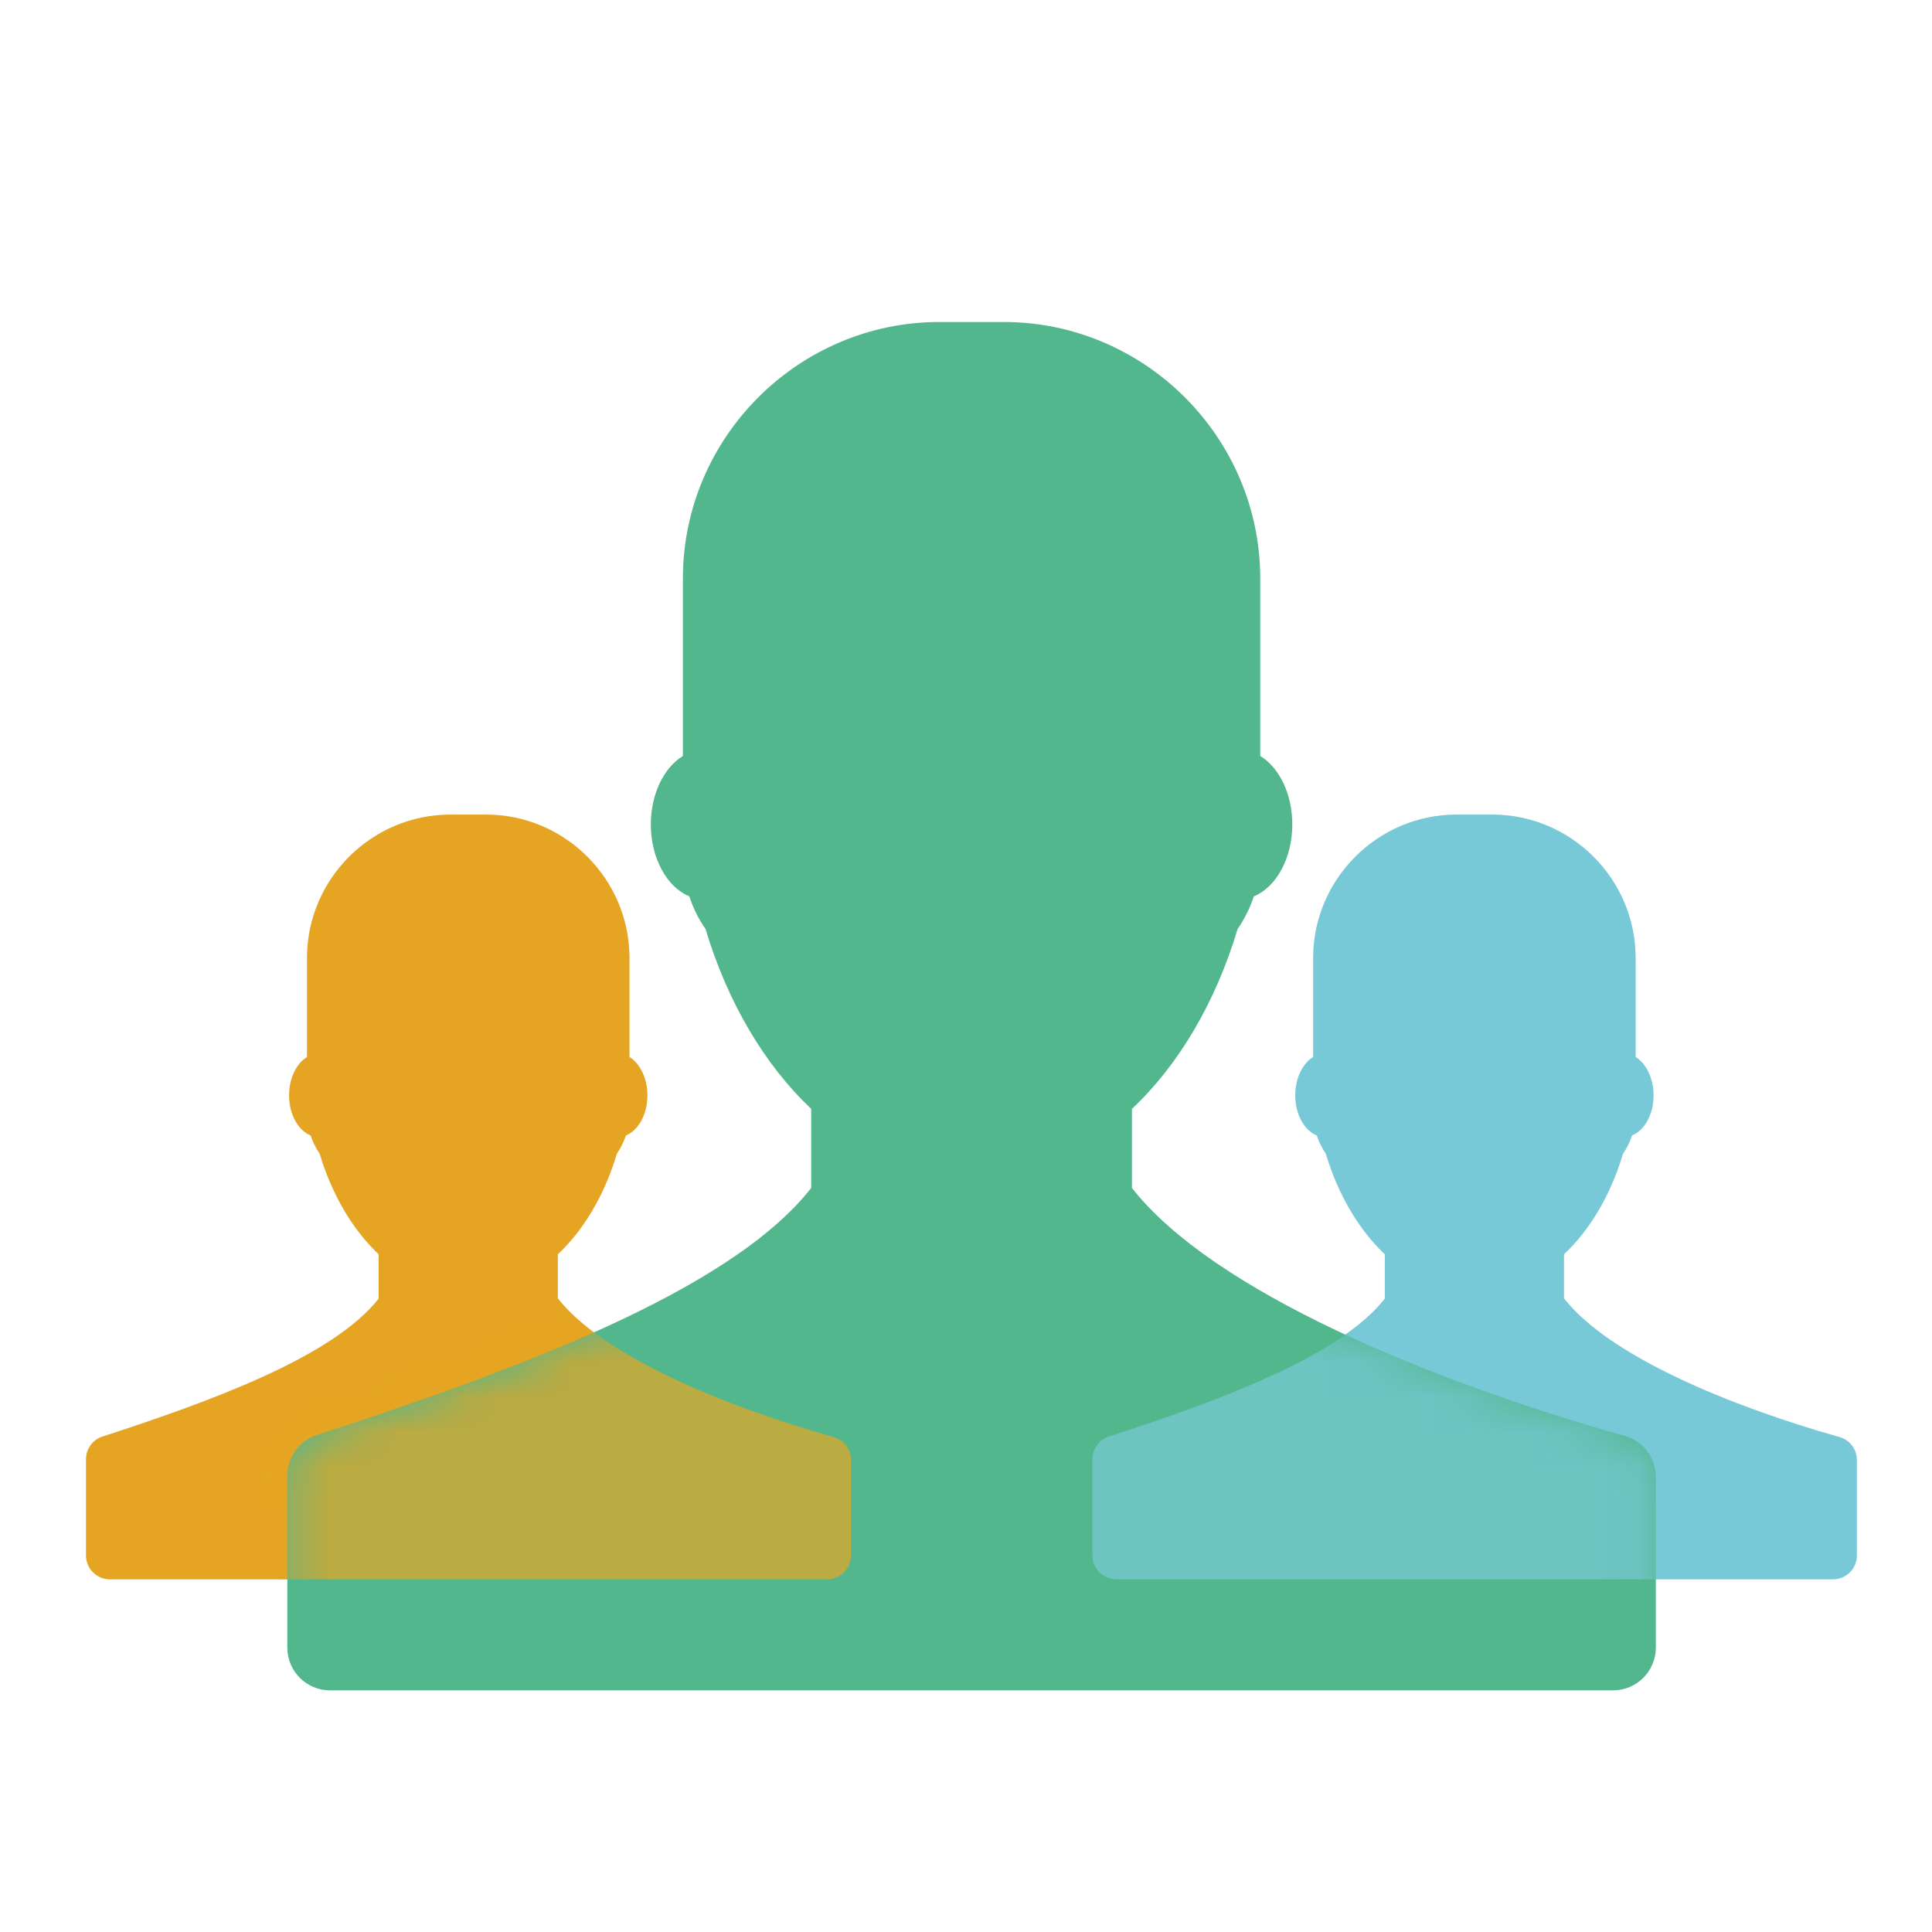
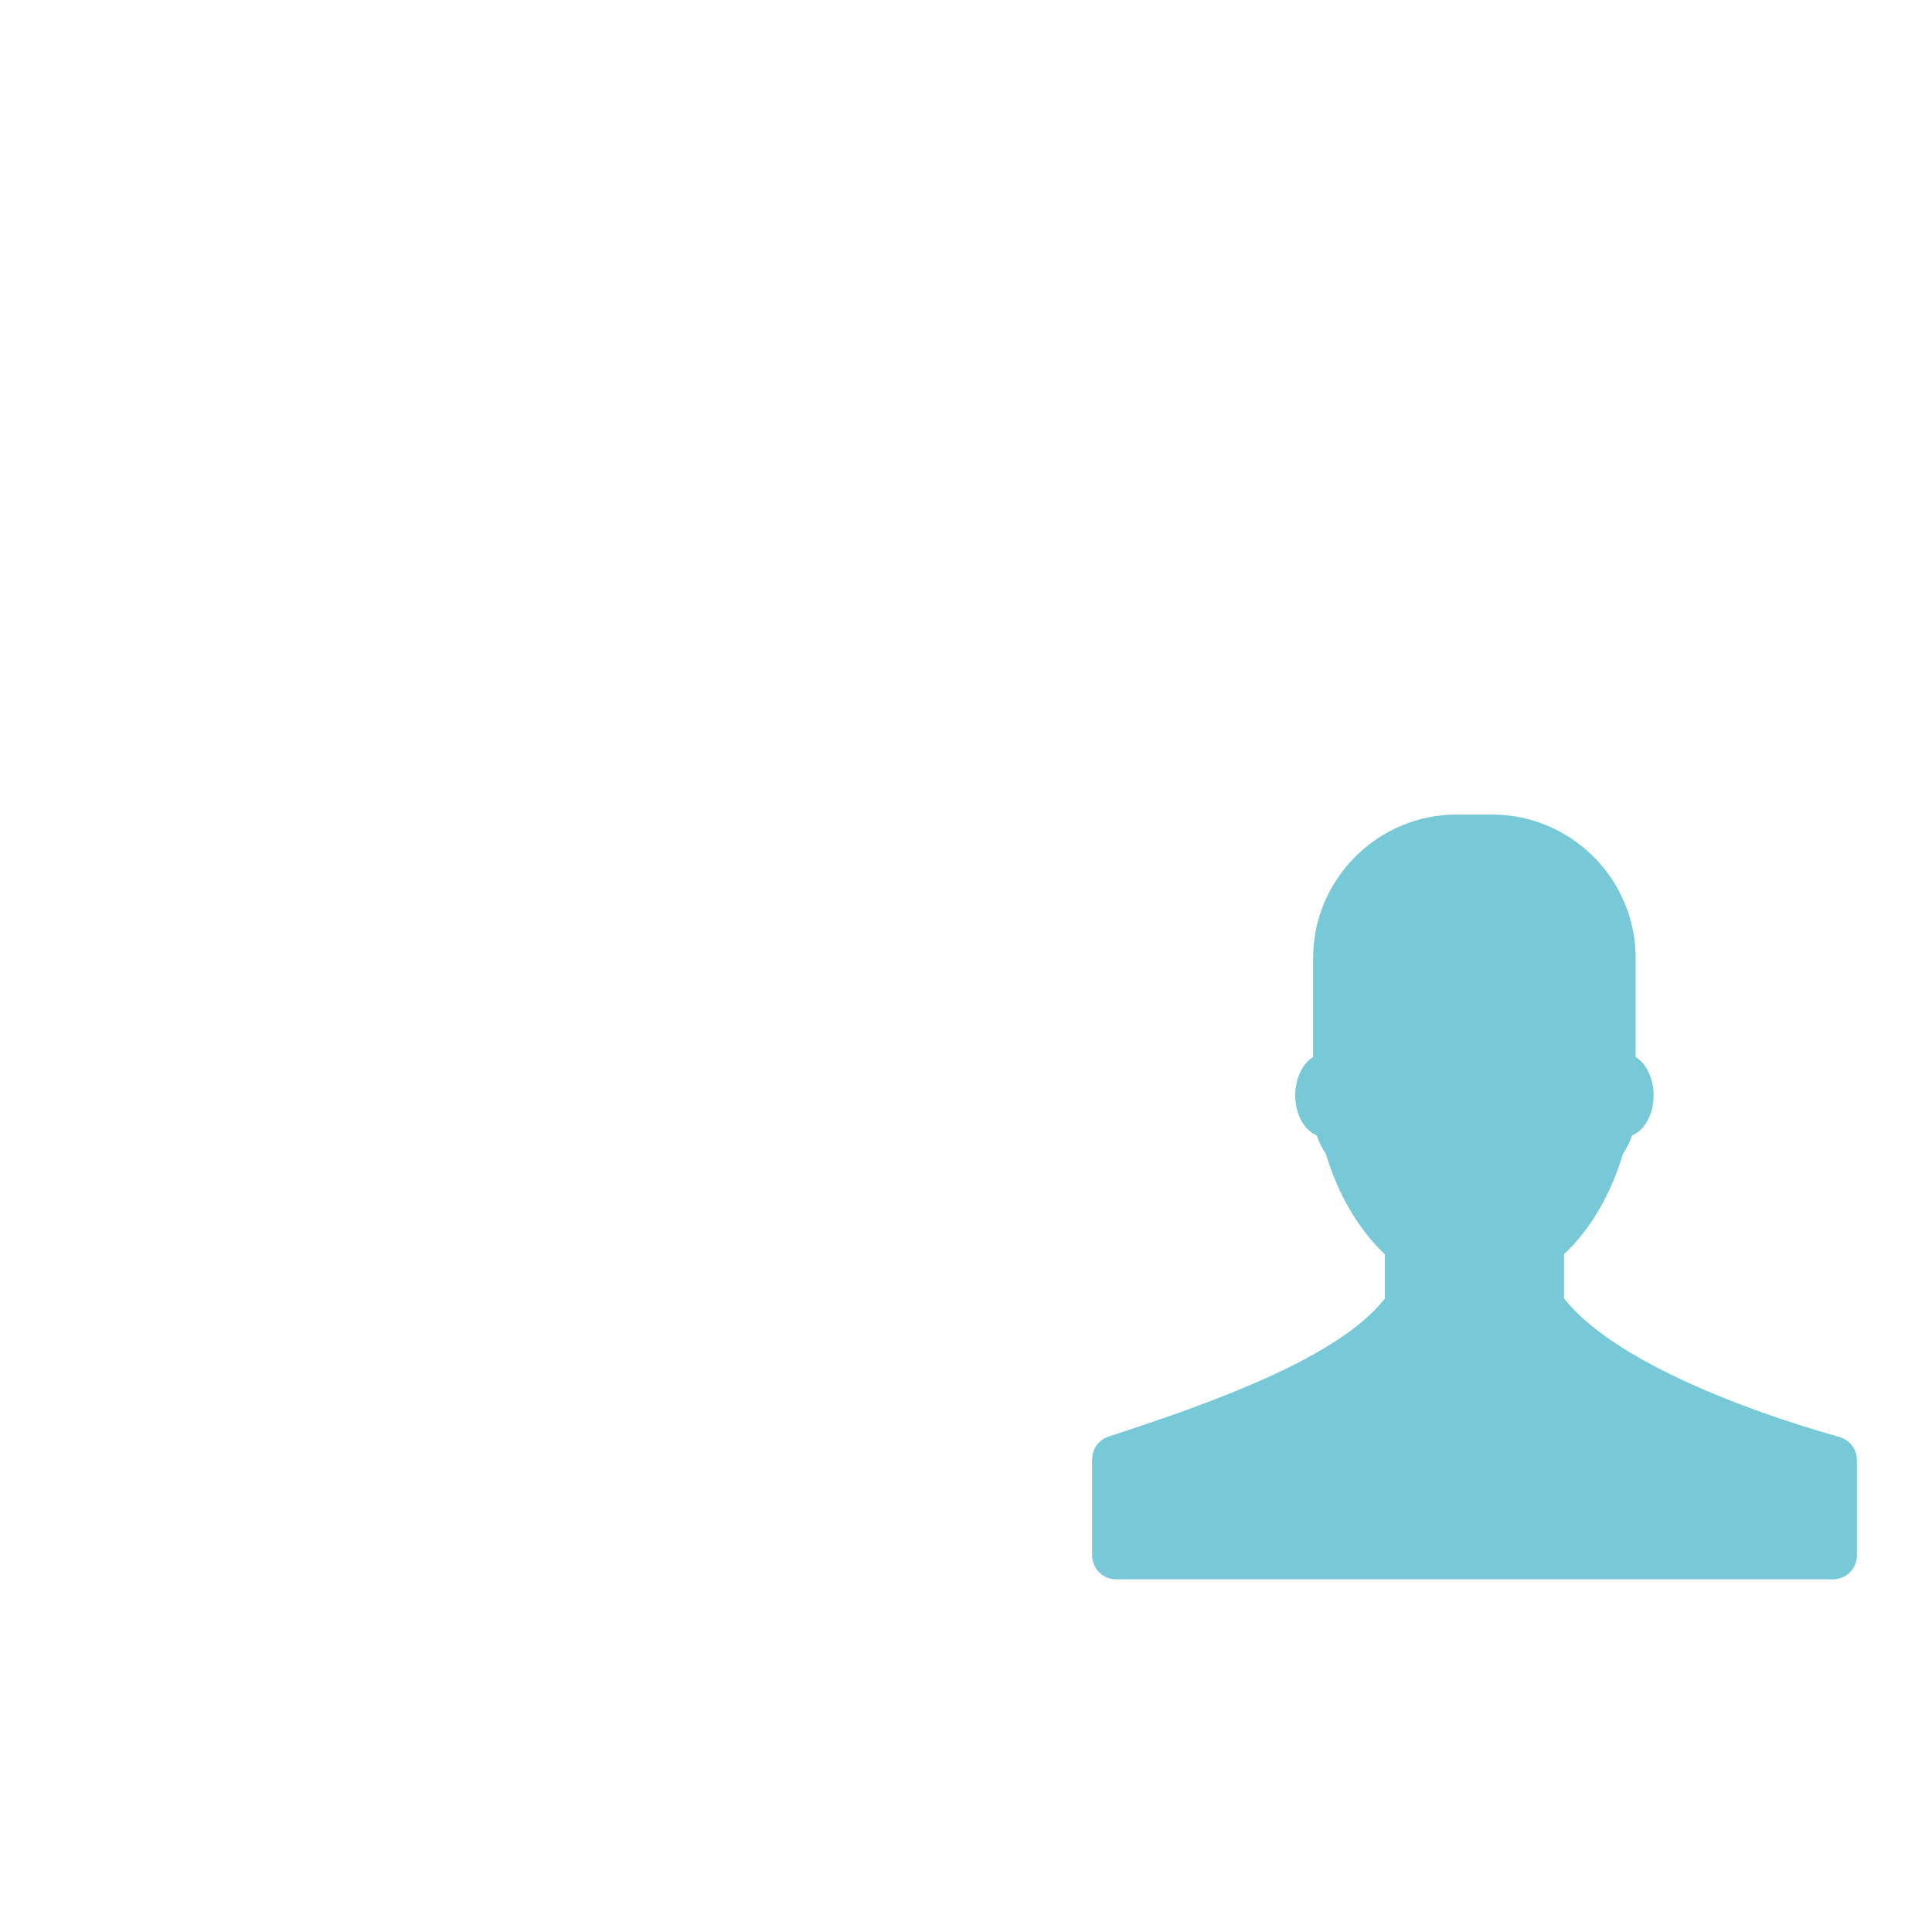
<svg xmlns="http://www.w3.org/2000/svg" width="56" height="56" viewBox="0 0 56 56" fill="none">
-   <path d="M16.169 37.64V36.357C16.923 35.648 17.524 34.635 17.879 33.444C17.99 33.282 18.078 33.105 18.142 32.912C18.503 32.766 18.766 32.301 18.766 31.75C18.766 31.253 18.55 30.825 18.246 30.638V27.766C18.246 25.48 16.375 23.611 14.092 23.611H13.053C10.767 23.611 8.898 25.483 8.898 27.766V30.638C8.591 30.825 8.379 31.253 8.379 31.75C8.379 32.301 8.642 32.766 9.003 32.912C9.066 33.102 9.155 33.279 9.266 33.444C9.624 34.635 10.222 35.645 10.976 36.357V37.64C9.658 39.321 6.143 40.607 2.97 41.639C2.685 41.731 2.492 41.997 2.492 42.298V45.084C2.492 45.468 2.803 45.778 3.186 45.778H23.965C24.349 45.778 24.659 45.468 24.659 45.084V42.32C24.659 42.013 24.456 41.737 24.159 41.655C20.992 40.759 17.486 39.315 16.172 37.636L16.169 37.64Z" fill="#E5A522" />
  <path d="M45.333 37.64V36.357C46.087 35.648 46.688 34.635 47.043 33.444C47.154 33.282 47.243 33.105 47.306 32.912C47.667 32.766 47.93 32.301 47.93 31.75C47.93 31.253 47.714 30.825 47.41 30.638V27.766C47.41 25.48 45.539 23.611 43.256 23.611H42.217C39.931 23.611 38.062 25.483 38.062 27.766V30.638C37.755 30.825 37.543 31.253 37.543 31.75C37.543 32.301 37.806 32.766 38.167 32.912C38.23 33.102 38.319 33.279 38.43 33.444C38.788 34.635 39.386 35.645 40.14 36.357V37.64C38.822 39.321 35.307 40.607 32.134 41.639C31.849 41.731 31.656 41.997 31.656 42.298V45.084C31.656 45.468 31.967 45.778 32.35 45.778H53.129C53.513 45.778 53.823 45.468 53.823 45.084V42.32C53.823 42.013 53.62 41.737 53.323 41.655C50.156 40.759 46.65 39.315 45.336 37.636L45.333 37.64Z" fill="#78C9D7" />
-   <path d="M32.81 34.434V32.141C34.161 30.871 35.233 29.061 35.872 26.929C36.07 26.641 36.231 26.322 36.343 25.981C36.987 25.717 37.458 24.887 37.458 23.898C37.458 23.009 37.077 22.247 36.529 21.912V16.771C36.529 12.68 33.182 9.333 29.091 9.333H27.232C23.141 9.333 19.794 12.68 19.794 16.771V21.912C19.246 22.247 18.865 23.009 18.865 23.898C18.865 24.884 19.336 25.717 19.98 25.981C20.092 26.322 20.25 26.641 20.451 26.929C21.09 29.058 22.165 30.868 23.513 32.141V34.434C21.155 37.444 14.864 39.743 9.187 41.593C8.675 41.76 8.328 42.234 8.328 42.771V47.757C8.328 48.442 8.883 48.996 9.568 48.996H46.755C47.44 48.996 47.995 48.442 47.995 47.757V42.814C47.995 42.262 47.632 41.773 47.102 41.624C41.434 40.019 35.165 37.437 32.81 34.434Z" fill="#53B78E" />
  <mask id="mask0_2_2" style="mask-type:alpha" maskUnits="userSpaceOnUse" x="8" y="9" width="40" height="40">
-     <path d="M32.802 34.434V32.141C34.153 30.871 35.225 29.061 35.864 26.929C36.062 26.641 36.223 26.322 36.335 25.981C36.98 25.717 37.45 24.887 37.45 23.898C37.45 23.009 37.069 22.247 36.521 21.912V16.771C36.521 12.68 33.174 9.333 29.083 9.333H27.224C23.133 9.333 19.787 12.68 19.787 16.771V21.912C19.238 22.247 18.857 23.009 18.857 23.898C18.857 24.884 19.328 25.717 19.972 25.981C20.084 26.322 20.242 26.641 20.443 26.929C21.082 29.058 22.157 30.868 23.505 32.141V34.434C21.147 37.444 14.856 39.743 9.179 41.593C8.667 41.76 8.32 42.234 8.32 42.771V47.757C8.32 48.442 8.875 48.996 9.56 48.996H46.747C47.432 48.996 47.987 48.442 47.987 47.757V42.814C47.987 42.262 47.624 41.773 47.094 41.624C41.426 40.019 35.157 37.437 32.802 34.434Z" fill="#53B78E" />
-   </mask>
+     </mask>
  <g mask="url(#mask0_2_2)">
    <g style="mix-blend-mode:multiply" opacity="0.7">
-       <path d="M16.177 37.64V36.357C16.93 35.648 17.532 34.635 17.887 33.444C17.998 33.282 18.086 33.105 18.15 32.912C18.511 32.766 18.773 32.301 18.773 31.75C18.773 31.253 18.558 30.825 18.254 30.638V27.766C18.254 25.48 16.383 23.611 14.1 23.611H13.061C10.774 23.611 8.906 25.483 8.906 27.766V30.638C8.599 30.825 8.387 31.253 8.387 31.75C8.387 32.301 8.65 32.766 9.011 32.912C9.074 33.102 9.163 33.279 9.274 33.444C9.631 34.635 10.23 35.645 10.983 36.357V37.64C9.666 39.321 6.151 40.607 2.978 41.639C2.693 41.731 2.5 41.997 2.5 42.298V45.084C2.5 45.468 2.81 45.778 3.193 45.778H23.973C24.356 45.778 24.667 45.468 24.667 45.084V42.32C24.667 42.013 24.464 41.737 24.166 41.655C21 40.759 17.494 39.315 16.18 37.636L16.177 37.64Z" fill="#E5A522" />
-     </g>
+       </g>
    <g style="mix-blend-mode:multiply" opacity="0.7">
-       <path d="M45.341 37.64V36.357C46.095 35.648 46.696 34.635 47.051 33.444C47.162 33.282 47.25 33.105 47.314 32.912C47.675 32.766 47.938 32.301 47.938 31.75C47.938 31.253 47.722 30.825 47.418 30.638V27.766C47.418 25.48 45.547 23.611 43.264 23.611H42.225C39.939 23.611 38.07 25.483 38.07 27.766V30.638C37.763 30.825 37.551 31.253 37.551 31.75C37.551 32.301 37.814 32.766 38.175 32.912C38.238 33.102 38.327 33.279 38.438 33.444C38.795 34.635 39.394 35.645 40.148 36.357V37.64C38.83 39.321 35.315 40.607 32.142 41.639C31.857 41.731 31.664 41.997 31.664 42.298V45.084C31.664 45.468 31.974 45.778 32.358 45.778H53.137C53.52 45.778 53.831 45.468 53.831 45.084V42.32C53.831 42.013 53.628 41.737 53.33 41.655C50.164 40.759 46.658 39.315 45.344 37.636L45.341 37.64Z" fill="#78C9D7" />
-     </g>
+       </g>
  </g>
</svg>